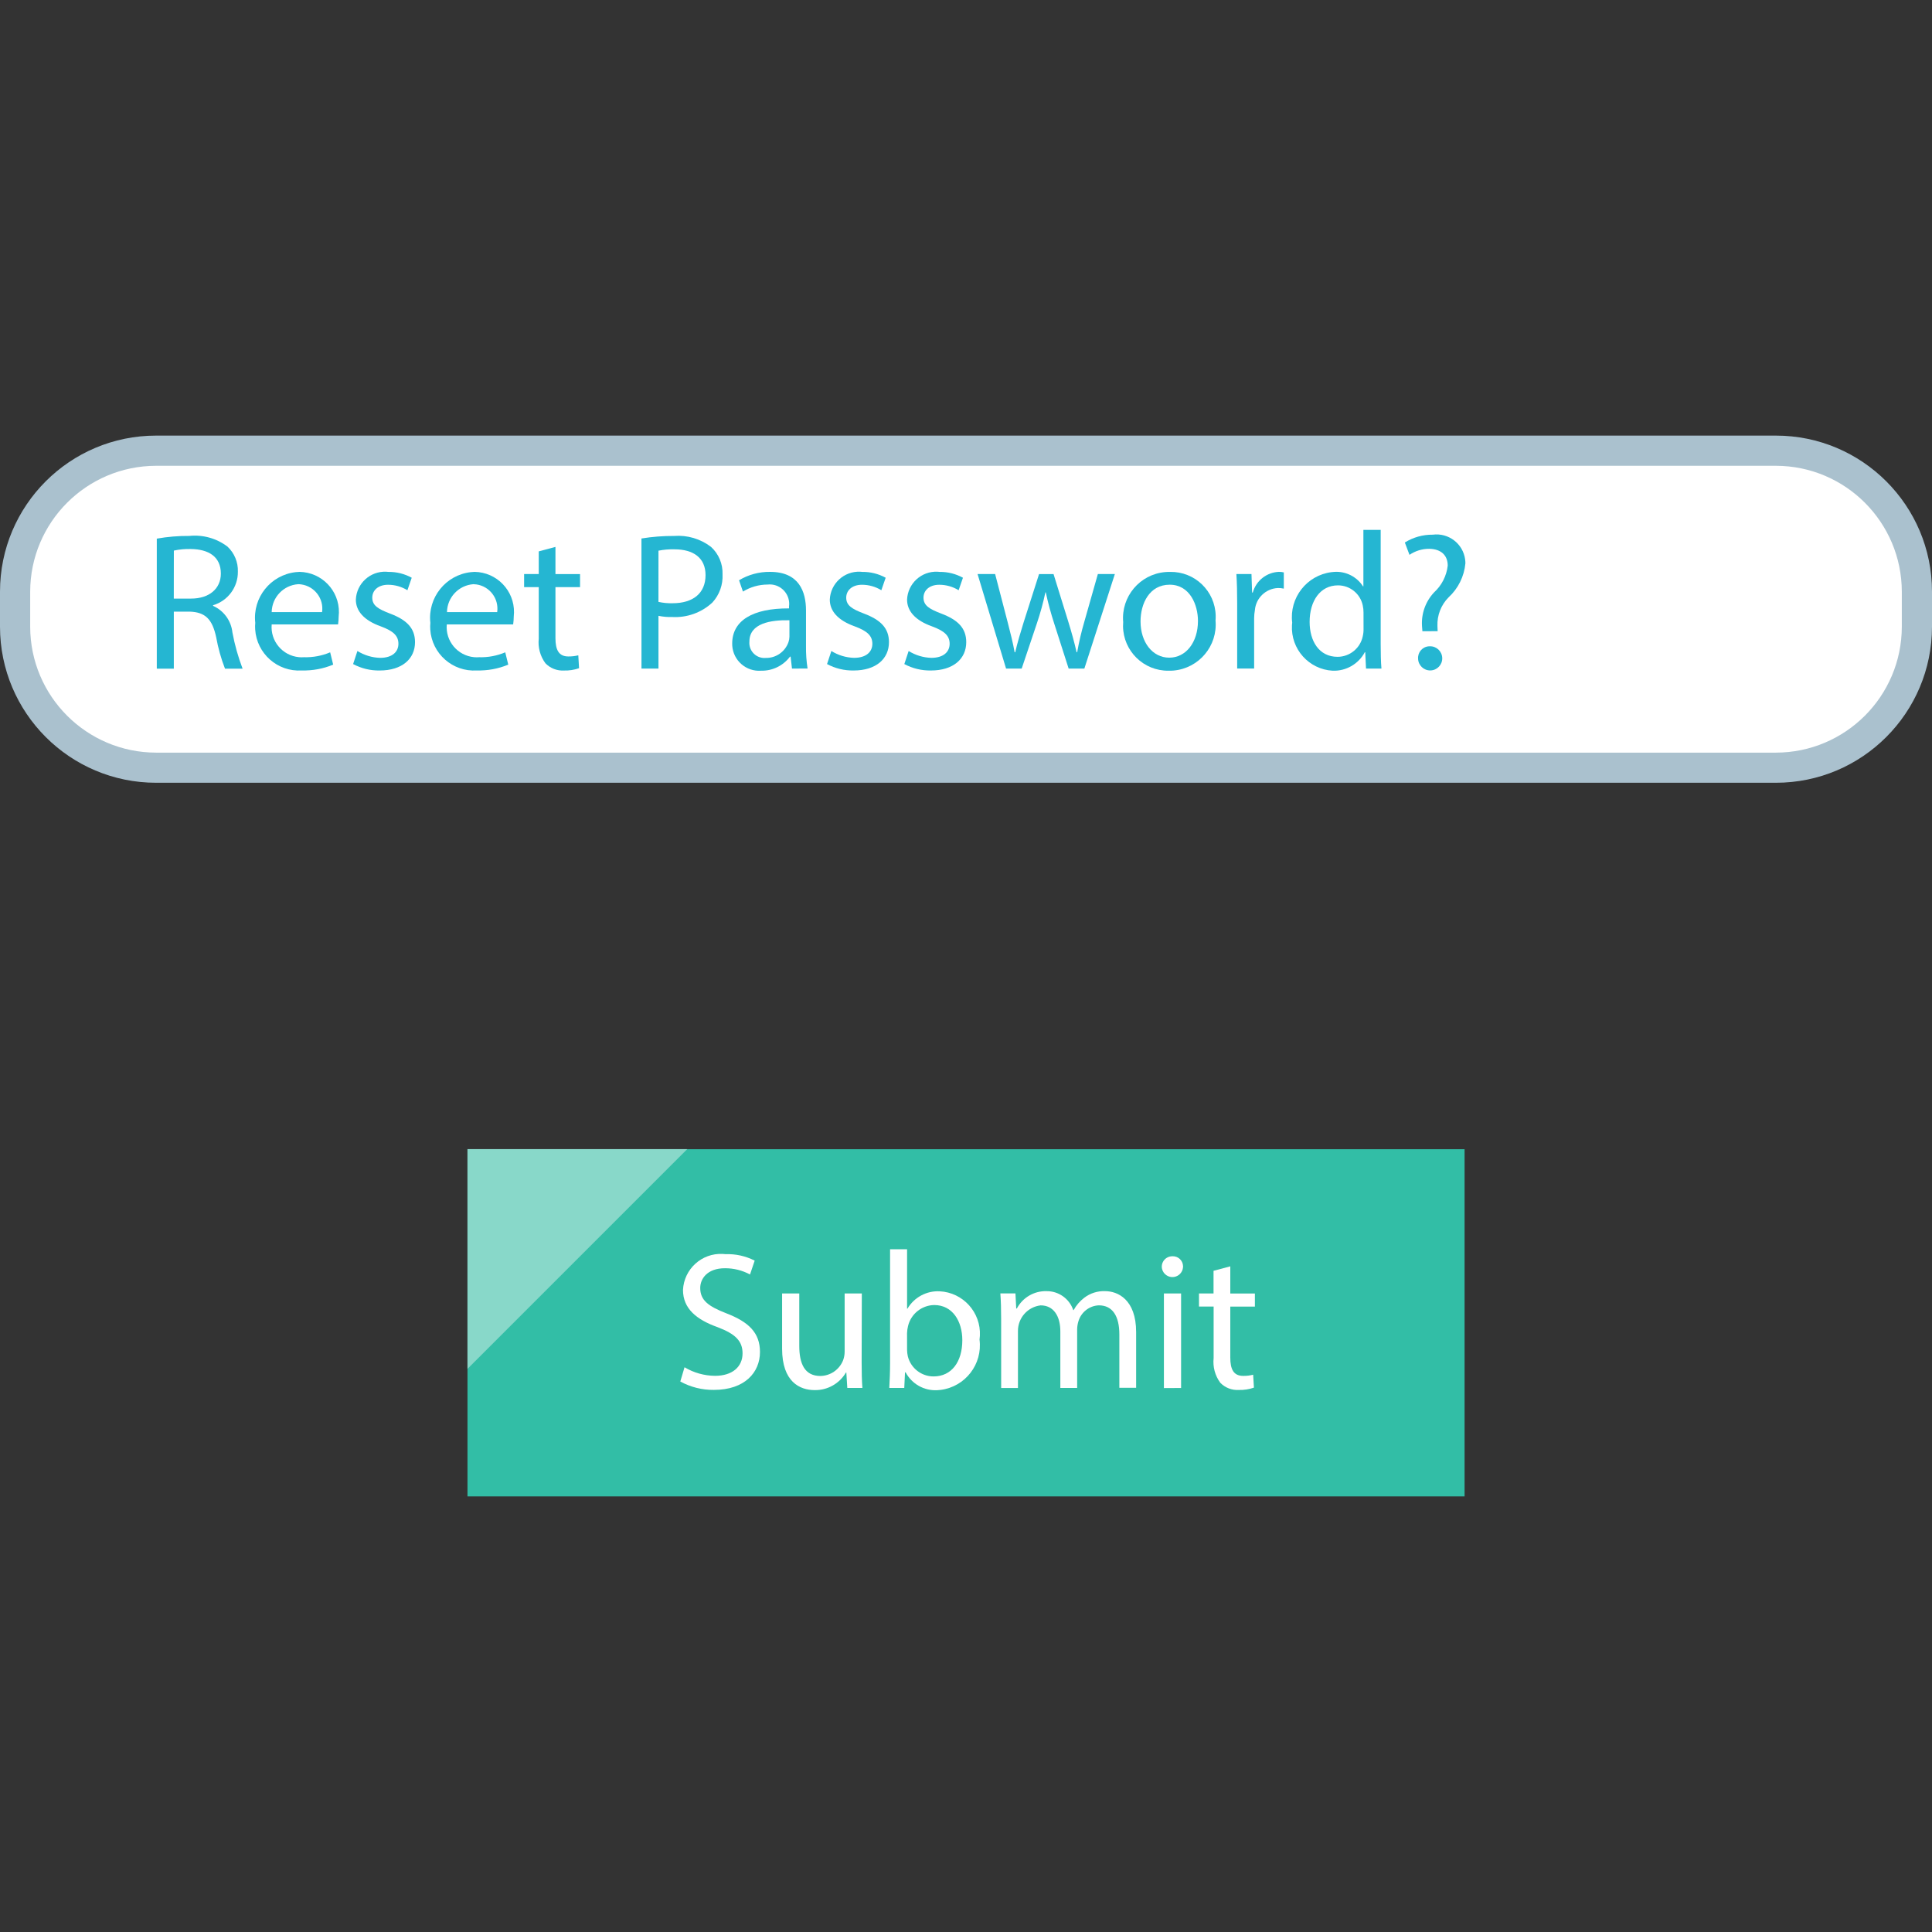
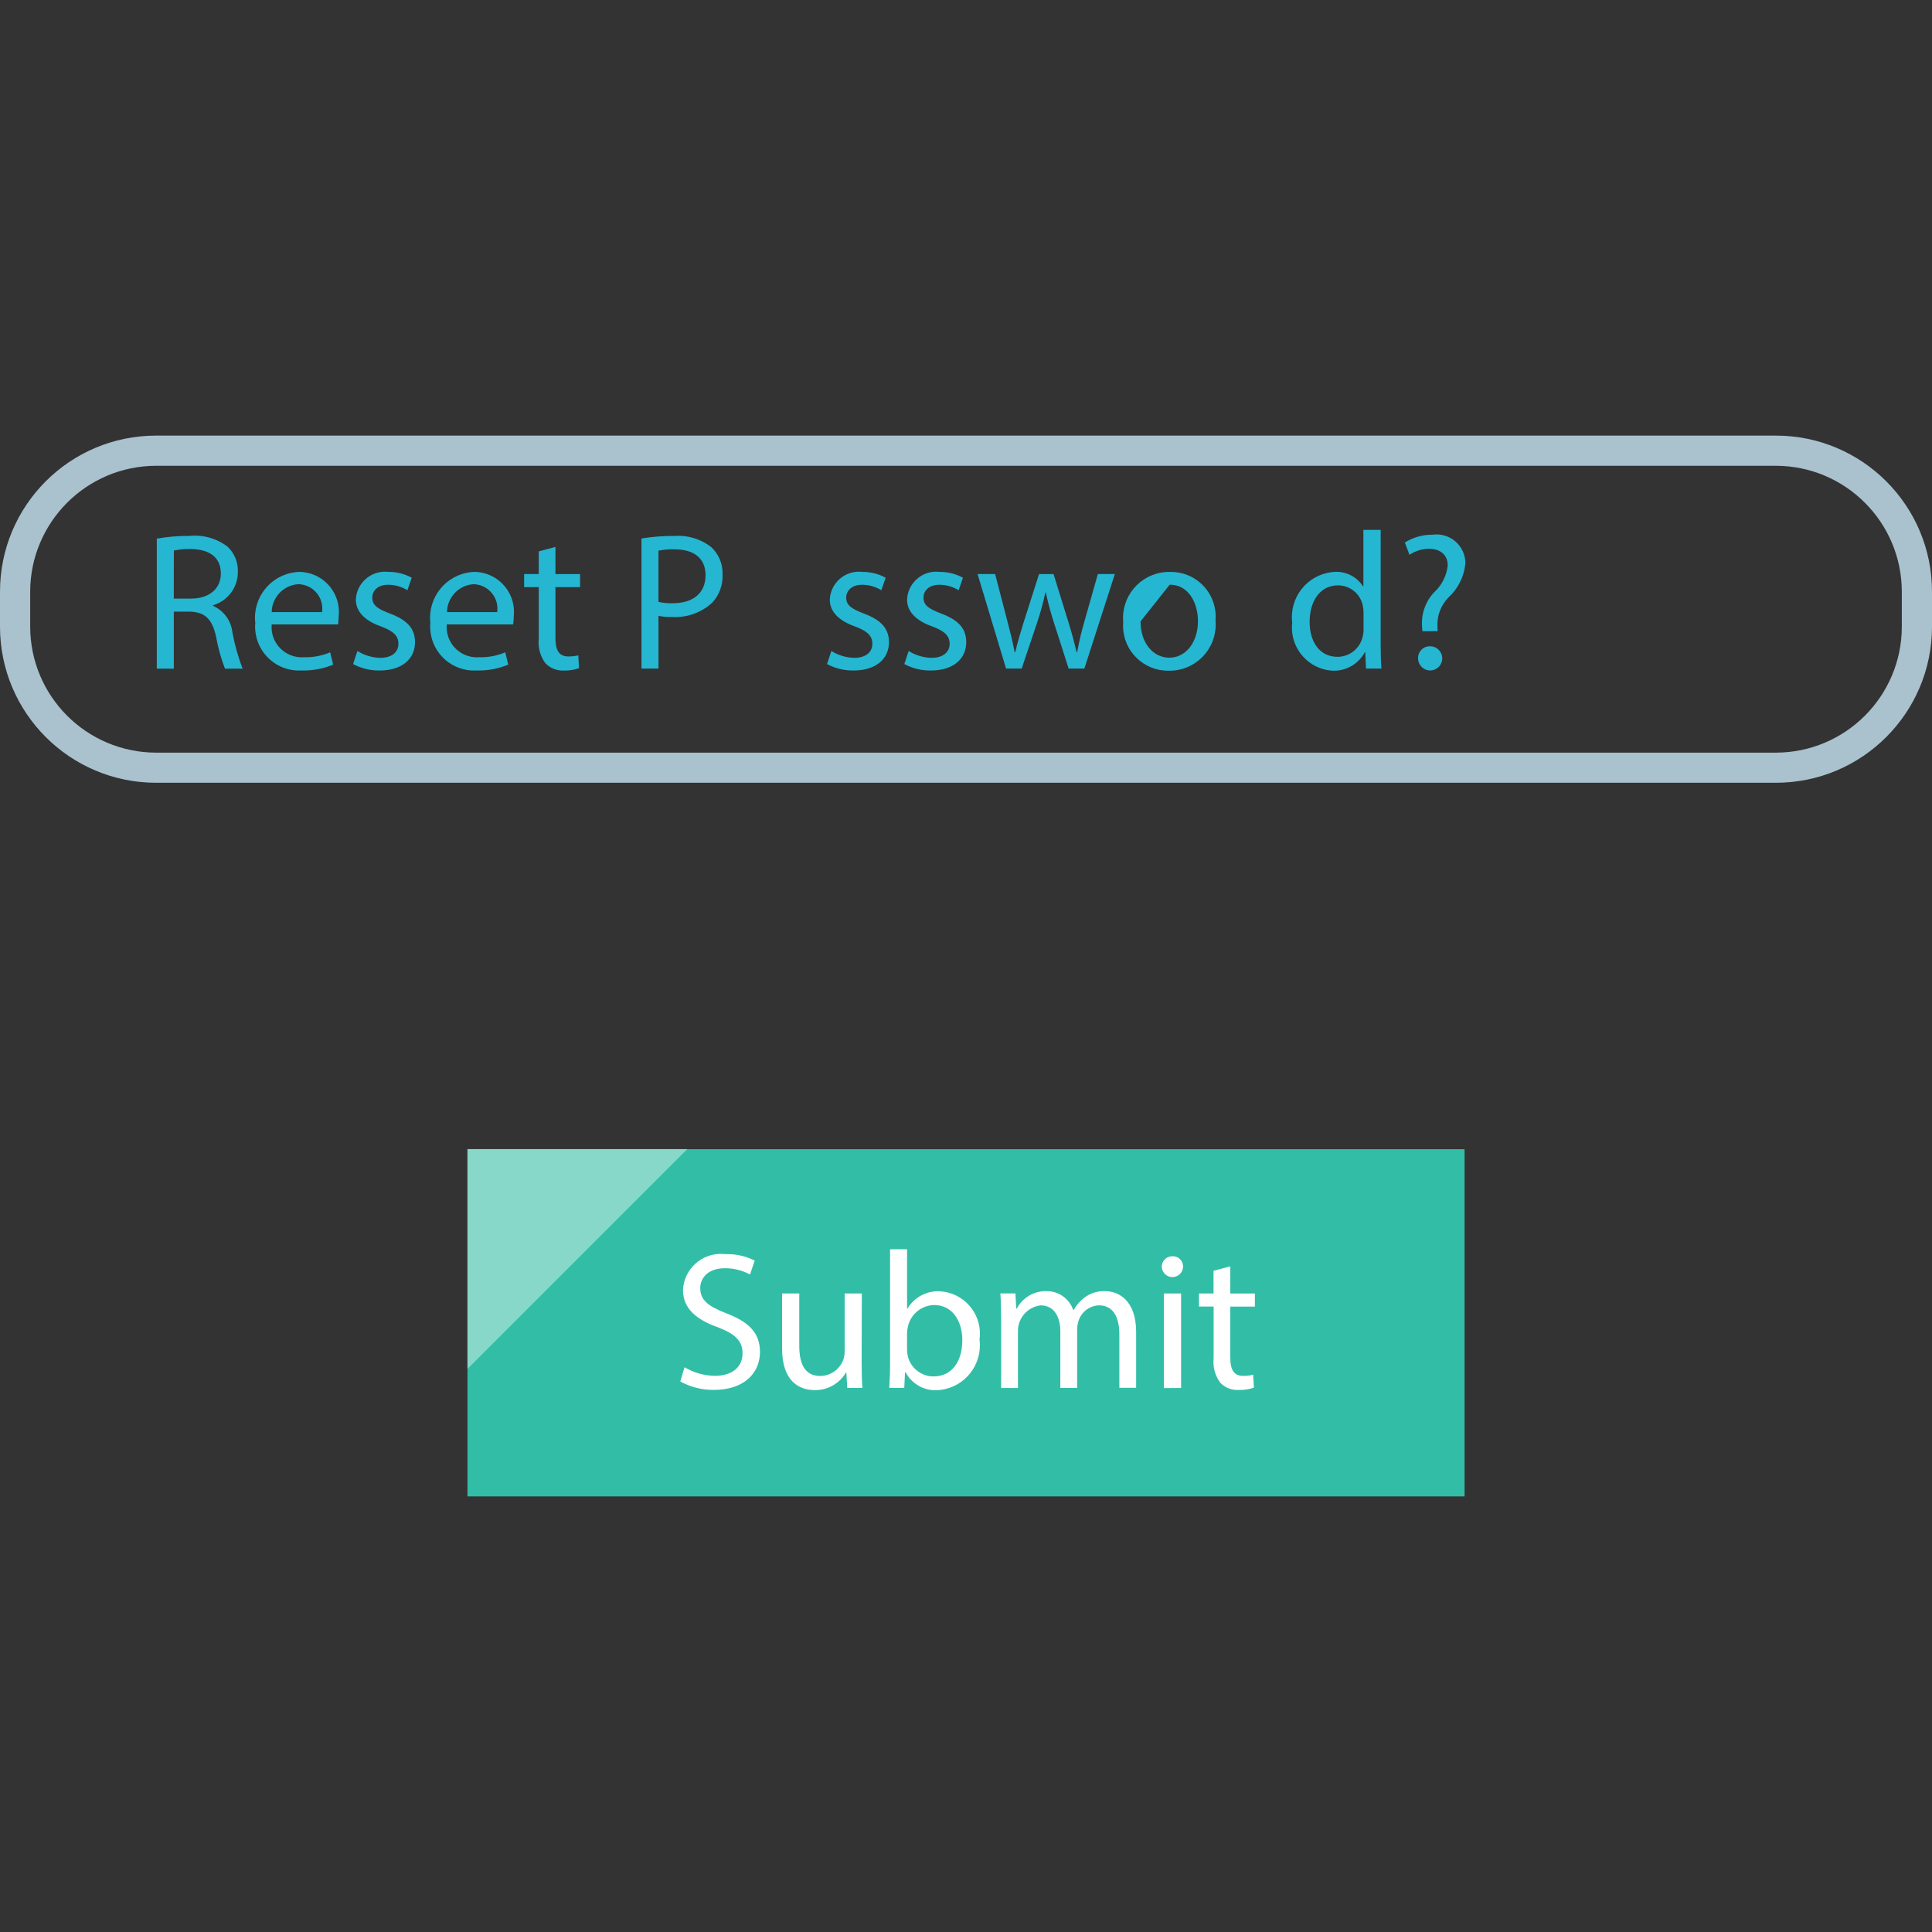
<svg xmlns="http://www.w3.org/2000/svg" version="1.1" id="Layer_1" viewBox="0 0 512 512" xml:space="preserve">
  <rect x="0" y="0" width="512" height="512" fill="#333333" stroke="none" />
-   <path style="fill:#FFFFFF;" d="M41.368,119.44h429.264c20.64,0,37.368,16.728,37.368,37.368v9.28  c0,20.64-16.728,37.368-37.368,37.368H41.368C20.728,203.456,4,186.728,4,166.088v-9.28C4,136.168,20.728,119.44,41.368,119.44z" />
  <path style="fill:#AAC1CE;" d="M470.632,123.44c18.416,0.024,33.344,14.952,33.368,33.368v9.28  c-0.024,18.416-14.952,33.344-33.368,33.368H41.368C22.952,199.432,8.024,184.504,8,166.088v-9.28  c0.024-18.416,14.952-33.344,33.368-33.368H470.632 M470.632,115.44H41.368C18.52,115.44,0,133.96,0,156.8v9.28  c0.008,22.84,18.528,41.36,41.368,41.36h429.264c22.84,0,41.36-18.52,41.368-41.36v-9.28C512,133.96,493.48,115.44,470.632,115.44  L470.632,115.44z" />
  <g>
    <path style="fill:#25B6D2;" d="M41.552,142.744c2.856-0.504,5.752-0.744,8.648-0.72c3.6-0.368,7.216,0.648,10.096,2.84   c1.824,1.712,2.824,4.128,2.744,6.624c0.048,4.104-2.64,7.744-6.576,8.904v0.168c2.848,1.264,4.8,3.944,5.128,7.04   c0.608,3.272,1.512,6.488,2.696,9.6h-4.664c-1.048-2.696-1.824-5.488-2.336-8.336c-1.032-4.8-2.888-6.624-6.984-6.776h-4.24V177.2   h-4.512V142.744z M46.056,158.632h4.6c4.8,0,7.872-2.64,7.872-6.624c0-4.496-3.264-6.472-8-6.512   c-1.496-0.04-2.992,0.096-4.456,0.416L46.056,158.632z" />
    <path style="fill:#25B6D2;" d="M72,165.48c-0.392,4.4,2.856,8.288,7.256,8.68c0.432,0.04,0.872,0.04,1.304,0.008   c2.376,0.072,4.744-0.368,6.936-1.296l0.8,3.264c-2.64,1.096-5.472,1.616-8.328,1.544c-6.408,0.408-11.936-4.464-12.344-10.88   c-0.04-0.584-0.032-1.168,0.024-1.744c-0.752-6.672,4.048-12.68,10.72-13.432c0.344-0.04,0.688-0.064,1.032-0.072   c5.864,0.112,10.528,4.952,10.416,10.808c-0.008,0.328-0.024,0.664-0.064,0.992c-0.008,0.712-0.064,1.424-0.16,2.128L72,165.48   L72,165.48z M85.352,162.216c0.512-3.544-1.952-6.824-5.496-7.336c-0.272-0.04-0.544-0.064-0.816-0.064   c-3.912,0.256-6.976,3.472-7.04,7.4H85.352z" />
    <path style="fill:#25B6D2;" d="M94.72,172.52c1.808,1.128,3.88,1.752,6.008,1.816c3.312,0,4.856-1.656,4.856-3.728   s-1.288-3.368-4.656-4.608c-4.496-1.6-6.624-4.088-6.624-7.096c0.184-4.264,3.784-7.576,8.048-7.392c0.2,0.008,0.4,0.024,0.6,0.048   c2.152-0.024,4.272,0.512,6.16,1.544l-1.144,3.312c-1.544-0.944-3.32-1.448-5.128-1.448c-2.688,0-4.184,1.552-4.184,3.416   c0,2.072,1.504,3,4.76,4.24c4.352,1.656,6.568,3.832,6.568,7.56c0,4.4-3.416,7.504-9.368,7.504c-2.456,0.04-4.88-0.544-7.04-1.704   L94.72,172.52z" />
    <path style="fill:#25B6D2;" d="M118.4,165.48c-0.392,4.4,2.856,8.288,7.256,8.68c0.432,0.04,0.872,0.04,1.304,0.008   c2.376,0.072,4.744-0.368,6.936-1.296l0.8,3.264c-2.64,1.096-5.48,1.616-8.336,1.544c-6.408,0.408-11.928-4.464-12.336-10.864   c-0.04-0.584-0.032-1.176,0.024-1.76c-0.744-6.672,4.064-12.688,10.736-13.432c0.336-0.04,0.68-0.064,1.016-0.072   c5.864,0.112,10.528,4.952,10.416,10.808c-0.008,0.328-0.024,0.664-0.064,0.992c-0.008,0.712-0.064,1.424-0.16,2.128L118.4,165.48   L118.4,165.48z M131.76,162.216c0.504-3.544-1.96-6.832-5.512-7.336c-0.272-0.04-0.536-0.056-0.808-0.064   c-3.888,0.288-6.92,3.496-6.984,7.4H131.76z" />
    <path style="fill:#25B6D2;" d="M147.2,144.936v7.2h6.52v3.464h-6.52v13.504c0,3.112,0.88,4.864,3.416,4.864   c0.888,0.008,1.776-0.088,2.64-0.304l0.2,3.416c-1.288,0.448-2.64,0.656-4,0.616c-1.84,0.104-3.64-0.6-4.92-1.928   c-1.384-1.88-2.008-4.2-1.76-6.52v-13.656h-3.88v-3.464h3.88v-6.008L147.2,144.936z" />
    <path style="fill:#25B6D2;" d="M169.992,142.704c2.856-0.464,5.752-0.688,8.648-0.672c3.504-0.272,6.992,0.76,9.784,2.896   c2.048,1.864,3.16,4.536,3.056,7.296c0.136,2.744-0.832,5.432-2.696,7.456c-2.88,2.672-6.728,4.056-10.656,3.832   c-1.216,0.04-2.432-0.064-3.624-0.312v13.976H170L169.992,142.704z M174.496,159.504c1.224,0.272,2.472,0.392,3.728,0.36   c5.44,0,8.752-2.64,8.752-7.456c0-4.6-3.264-6.832-8.232-6.832c-1.424-0.04-2.848,0.08-4.24,0.36L174.496,159.504z" />
-     <path style="fill:#25B6D2;" d="M209.88,177.176l-0.36-3.16h-0.16c-1.808,2.408-4.656,3.792-7.664,3.728   c-3.928,0.288-7.352-2.664-7.64-6.6c-0.016-0.2-0.024-0.4-0.016-0.6c0-6.056,5.384-9.368,15.064-9.312v-0.52   c0.368-2.832-1.632-5.424-4.464-5.792c-0.408-0.056-0.824-0.056-1.232-0.008c-2.304,0.008-4.56,0.656-6.52,1.864l-1.032-3   c2.48-1.496,5.328-2.264,8.224-2.224c7.664,0,9.52,5.224,9.52,10.24v9.376c-0.032,2.008,0.104,4.016,0.416,6L209.88,177.176z    M209.208,164.376c-4.968-0.112-10.608,0.8-10.608,5.64c-0.2,2.2,1.424,4.144,3.624,4.344c0.224,0.016,0.448,0.024,0.672,0   c2.712,0.072,5.16-1.624,6.056-4.184c0.16-0.472,0.248-0.96,0.256-1.456L209.208,164.376L209.208,164.376z" />
    <path style="fill:#25B6D2;" d="M220.32,172.52c1.808,1.128,3.88,1.752,6.008,1.816c3.312,0,4.856-1.656,4.856-3.728   s-1.288-3.368-4.656-4.608c-4.496-1.6-6.624-4.088-6.624-7.096c0.184-4.264,3.784-7.576,8.048-7.392c0.2,0.008,0.4,0.024,0.6,0.048   c2.152-0.024,4.272,0.512,6.16,1.544l-1.144,3.312c-1.544-0.944-3.32-1.448-5.128-1.448c-2.688,0-4.184,1.552-4.184,3.416   c0,2.072,1.504,3,4.76,4.24c4.352,1.656,6.568,3.832,6.568,7.56c0,4.4-3.416,7.504-9.368,7.504c-2.456,0.04-4.88-0.544-7.04-1.704   L220.32,172.52z" />
    <path style="fill:#25B6D2;" d="M240.8,172.52c1.808,1.128,3.88,1.752,6.008,1.816c3.312,0,4.856-1.656,4.856-3.728   s-1.288-3.368-4.656-4.608c-4.496-1.6-6.624-4.088-6.624-7.096c0.184-4.264,3.784-7.576,8.048-7.392c0.2,0.008,0.4,0.024,0.6,0.048   c2.152-0.024,4.272,0.512,6.16,1.544l-1.144,3.312c-1.544-0.944-3.32-1.448-5.128-1.448c-2.688,0-4.184,1.552-4.184,3.416   c0,2.072,1.504,3,4.76,4.24c4.352,1.656,6.568,3.832,6.568,7.56c0,4.4-3.416,7.504-9.368,7.504c-2.456,0.04-4.88-0.544-7.04-1.704   L240.8,172.52z" />
    <path style="fill:#25B6D2;" d="M263.72,152.128l3.312,12.728c0.72,2.8,1.392,5.384,1.856,8h0.16c0.568-2.536,1.4-5.232,2.224-7.92   l4.088-12.8h3.84l3.88,12.52c0.928,3,1.656,5.64,2.224,8.176h0.16c0.488-2.744,1.128-5.464,1.912-8.136l3.568-12.568h4.504   l-8.08,25.048H283.2l-3.832-11.952c-0.88-2.704-1.624-5.456-2.224-8.232h-0.104c-0.6,2.8-1.36,5.568-2.28,8.28l-4,11.904h-4.144   l-7.552-25.048L263.72,152.128z" />
-     <path style="fill:#25B6D2;" d="M322.128,164.44c0.592,6.736-4.392,12.672-11.128,13.264c-0.448,0.04-0.896,0.056-1.344,0.04   c-6.576,0.072-11.968-5.208-12.04-11.784c0-0.368,0.008-0.736,0.04-1.104c-0.592-6.728,4.392-12.664,11.12-13.248   c0.432-0.04,0.872-0.056,1.304-0.048c6.544-0.128,11.96,5.072,12.088,11.616C322.176,163.592,322.168,164.016,322.128,164.44z    M302.256,164.688c0,5.496,3.16,9.6,7.608,9.6s7.608-4.096,7.608-9.736c0-4.24-2.128-9.6-7.496-9.6   S302.256,159.936,302.256,164.688z" />
-     <path style="fill:#25B6D2;" d="M327.864,159.936c0-2.952-0.056-5.488-0.208-7.816h4l0.16,4.912H332   c0.872-3.144,3.672-5.36,6.928-5.488c0.44-0.008,0.872,0.048,1.296,0.152v4.296c-0.512-0.112-1.032-0.168-1.552-0.16   c-3.216,0.136-5.84,2.64-6.112,5.848c-0.128,0.704-0.192,1.416-0.2,2.128v13.352h-4.496L327.864,159.936z" />
+     <path style="fill:#25B6D2;" d="M322.128,164.44c0.592,6.736-4.392,12.672-11.128,13.264c-0.448,0.04-0.896,0.056-1.344,0.04   c-6.576,0.072-11.968-5.208-12.04-11.784c0-0.368,0.008-0.736,0.04-1.104c-0.592-6.728,4.392-12.664,11.12-13.248   c0.432-0.04,0.872-0.056,1.304-0.048c6.544-0.128,11.96,5.072,12.088,11.616C322.176,163.592,322.168,164.016,322.128,164.44z    M302.256,164.688c0,5.496,3.16,9.6,7.608,9.6s7.608-4.096,7.608-9.736c0-4.24-2.128-9.6-7.496-9.6   z" />
    <path style="fill:#25B6D2;" d="M365.896,140.424v30.28c0,2.224,0.048,4.76,0.2,6.472h-4.088l-0.208-4.344h-0.104   c-1.672,3.136-4.984,5.048-8.536,4.912c-6.296-0.352-11.12-5.744-10.776-12.04c0.016-0.232,0.032-0.464,0.064-0.696   c-0.816-6.576,3.856-12.568,10.432-13.384c0.256-0.032,0.512-0.056,0.768-0.072c3.032-0.184,5.92,1.28,7.56,3.832h0.104v-14.96   H365.896z M361.344,162.32c0.008-0.64-0.064-1.288-0.208-1.912c-0.664-3.088-3.408-5.296-6.568-5.28   c-4.712,0-7.504,4.144-7.504,9.68c0,5.072,2.488,9.256,7.408,9.256c3.224-0.008,6.008-2.272,6.672-5.432   c0.152-0.648,0.224-1.304,0.208-1.968L361.344,162.32z" />
    <path style="fill:#25B6D2;" d="M376.952,167.288l-0.104-1.352c-0.224-3.296,0.936-6.544,3.2-8.952   c2.024-1.848,3.304-4.368,3.616-7.088c0-2.64-1.656-4.4-4.912-4.456c-1.864-0.008-3.688,0.552-5.224,1.6l-1.232-3.272   c2.216-1.384,4.784-2.104,7.4-2.072c4.184-0.552,8.032,2.392,8.584,6.584c0.048,0.344,0.064,0.68,0.064,1.024   c-0.32,3.448-1.912,6.656-4.456,9c-2,2.016-3.064,4.776-2.952,7.608l0.056,1.352L376.952,167.288z M375.808,174.528   c-0.104-1.688,1.176-3.144,2.864-3.248c0.08-0.008,0.168-0.008,0.248-0.008c1.768-0.048,3.24,1.344,3.288,3.112   s-1.344,3.24-3.112,3.288c-1.768,0.048-3.24-1.344-3.288-3.112C375.808,174.544,375.808,174.536,375.808,174.528z" />
  </g>
  <rect x="123.888" y="304.552" style="fill:#32BEA6;" width="264.24" height="92.008" />
  <g>
    <path style="fill:#FFFFFF;" d="M181.408,362.336c2.44,1.464,5.232,2.248,8.08,2.272c4.6,0,7.296-2.4,7.296-5.952   c0-3.256-1.864-5.128-6.576-6.928c-5.688-2.024-9.208-4.968-9.208-9.888c0.272-5.536,4.976-9.808,10.52-9.536   c0.256,0.016,0.512,0.032,0.76,0.064c2.68-0.096,5.336,0.496,7.72,1.712l-1.24,3.672c-2.032-1.096-4.312-1.664-6.624-1.656   c-4.76,0-6.568,2.84-6.568,5.224c0,3.256,2.128,4.864,6.936,6.728c5.896,2.28,8.896,5.128,8.896,10.248   c0,5.384-4,10.04-12.208,10.04c-3.112,0.04-6.176-0.728-8.904-2.224L181.408,362.336z" />
    <path style="fill:#FFFFFF;" d="M228.344,360.992c0,2.592,0.048,4.864,0.2,6.832h-4l-0.256-4.088h-0.104   c-1.72,2.928-4.88,4.712-8.28,4.656c-3.928,0-8.64-2.168-8.64-10.976v-14.64h4.552v13.872c0,4.8,1.448,8,5.6,8   c2.656-0.04,5.024-1.68,6.008-4.144c0.28-0.744,0.416-1.536,0.416-2.328v-15.4h4.552L228.344,360.992z" />
    <path style="fill:#FFFFFF;" d="M235.672,367.824c0.104-1.712,0.208-4.24,0.208-6.472v-30.28h4.504v15.736h0.104   c1.768-3,5.056-4.776,8.536-4.6c6.2,0.312,10.968,5.592,10.656,11.792c-0.016,0.336-0.048,0.672-0.096,1.008   c0.84,6.52-3.768,12.488-10.288,13.328c-0.304,0.04-0.608,0.064-0.912,0.08c-3.48,0.192-6.752-1.656-8.384-4.736h-0.16l-0.2,4.144   L235.672,367.824z M240.384,357.784c0.016,0.56,0.08,1.112,0.2,1.656c0.784,3.136,3.6,5.336,6.832,5.328   c4.76,0,7.608-3.88,7.608-9.6c0-5.024-2.584-9.32-7.456-9.32c-3.32,0.064-6.176,2.368-6.936,5.6   c-0.152,0.608-0.232,1.232-0.256,1.856L240.384,357.784z" />
    <path style="fill:#FFFFFF;" d="M265.312,349.552c0-2.584-0.056-4.704-0.208-6.784h4l0.208,4h0.16   c1.536-2.904,4.584-4.688,7.864-4.6c3.2-0.032,6.056,1.984,7.088,5.016h0.104c0.696-1.272,1.648-2.376,2.8-3.256   c1.584-1.216,3.544-1.84,5.536-1.76c3.312,0,8.224,2.168,8.224,10.864v14.752h-4.448V353.64c0-4.8-1.76-7.712-5.44-7.712   c-2.488,0.104-4.64,1.768-5.384,4.144c-0.232,0.736-0.36,1.504-0.36,2.272v15.48H281v-15.008c0-4-1.76-6.88-5.224-6.88   c-3.432,0.408-6.016,3.32-6.008,6.776v15.12h-4.448L265.312,349.552z" />
    <path style="fill:#FFFFFF;" d="M313.52,335.768c-0.08,1.56-1.416,2.752-2.968,2.672c-1.44-0.08-2.592-1.232-2.672-2.672   c-0.04-1.536,1.168-2.808,2.704-2.848c0.048,0,0.088,0,0.136,0c1.496-0.056,2.744,1.112,2.8,2.6   C313.528,335.6,313.528,335.68,313.52,335.768z M308.448,367.856v-25.08H313v25.056L308.448,367.856z" />
    <path style="fill:#FFFFFF;" d="M326.04,335.592v7.2h6.52v3.472h-6.52v13.504c0,3.104,0.872,4.856,3.416,4.856   c0.888,0.016,1.776-0.088,2.64-0.312l0.208,3.424c-1.288,0.448-2.64,0.656-4,0.616c-1.84,0.112-3.64-0.584-4.92-1.912   c-1.384-1.88-2.008-4.2-1.76-6.52v-13.672h-3.88v-3.472h3.856v-6L326.04,335.592z" />
  </g>
  <polygon style="fill:#88D8C9;" points="123.888,362.76 123.888,304.528 182.12,304.528 " />
</svg>